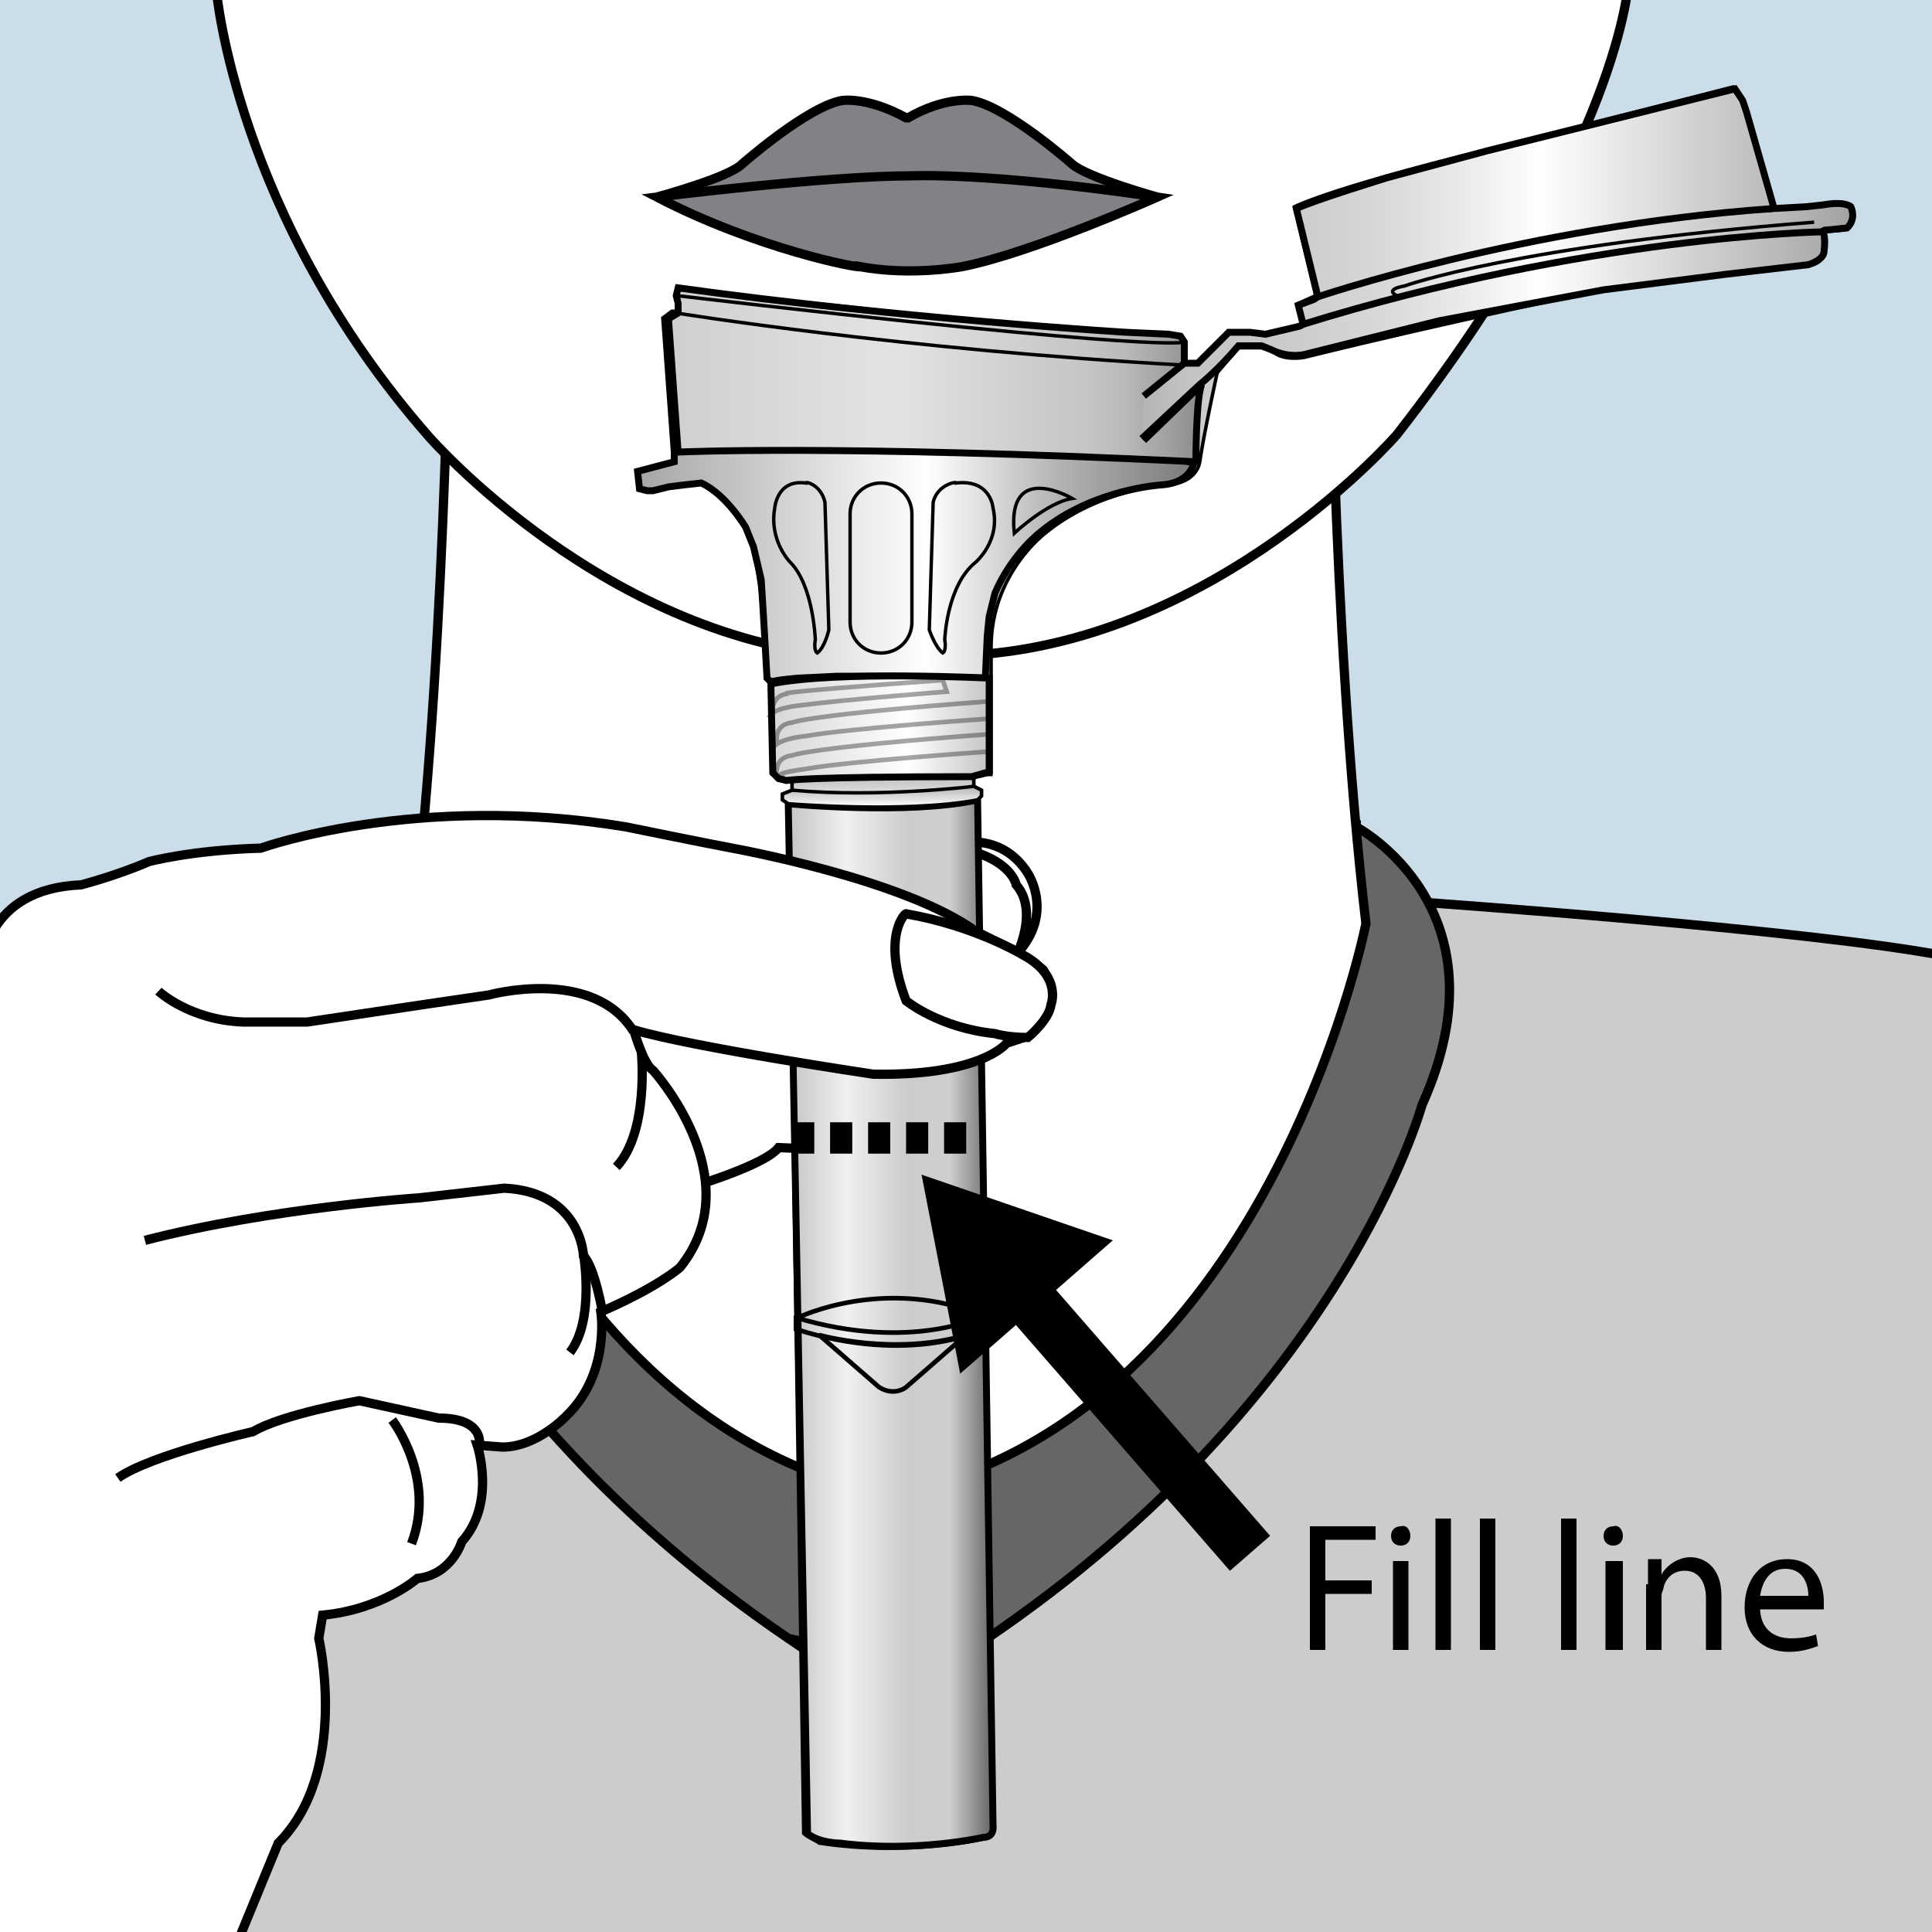
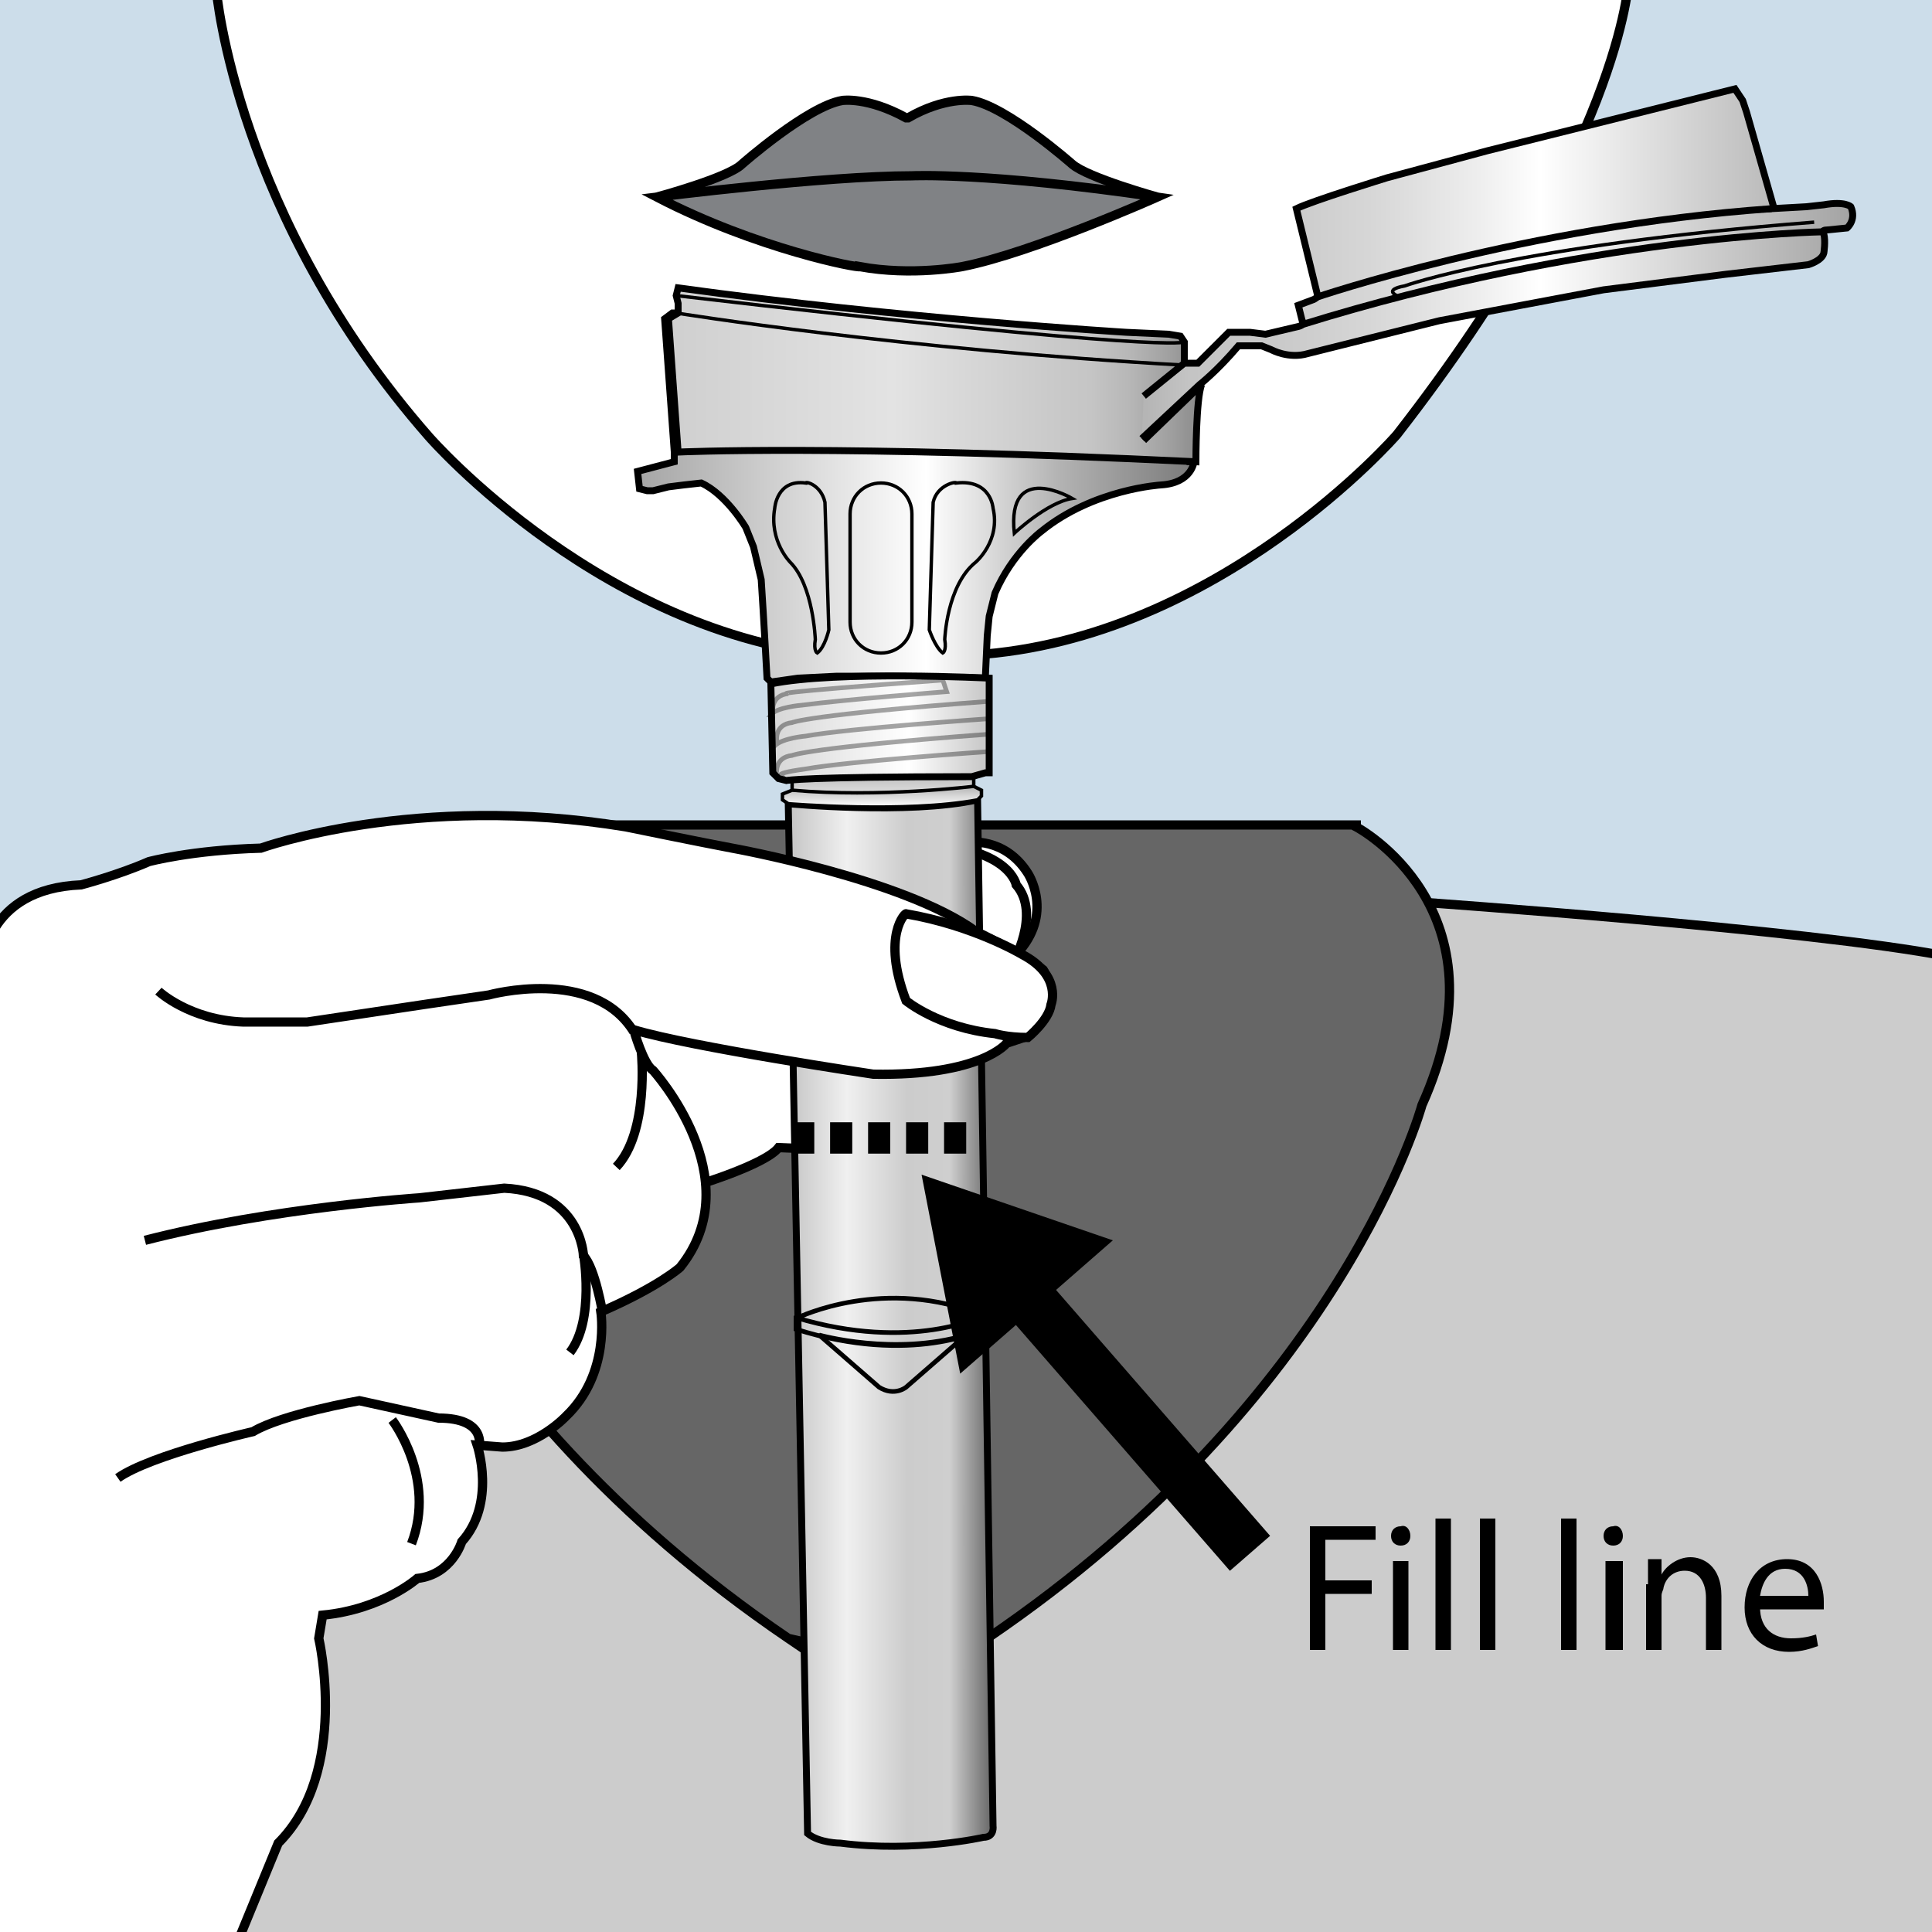
<svg xmlns="http://www.w3.org/2000/svg" version="1.1" id="Layer_1" x="0px" y="0px" viewBox="0 0 100 100" enable-background="new 0 0 100 100" xml:space="preserve">
  <rect x="0" y="0" width="100" height="100" fill="#333333" stroke="none" />
  <polygon fill="#CCDDEA" points="100.9,101.2 -0.8,101 -0.9,-0.4 101,-0.8 " />
  <path fill="#CCCCCC" stroke="#000000" stroke-width="0.479" d="M73.6,46.7c0,0,20,1.4,27.2,2.8l-0.4,51.4L-0.2,101l1-49.9L37,47  L73.6,46.7z" />
  <path fill="#666666" stroke="#000000" stroke-width="0.479" d="M70.2,42.8c0,0,8,4.2,3.4,14.4c0,0-4.1,15.1-22.5,27.6  c-18.4,12.5,0,0,0,0l-4.8,1.1h-0.7l-4.8-1.1c0,0,18.4,12.5,0,0C22.4,72.3,18.3,57.1,18.3,57.1c-4.5-10.1,3.4-14.4,3.4-14.4H70.2z" />
-   <path fill="#FFFFFF" stroke="#000000" stroke-width="0.479" d="M68.8,12.2c0,0,0.1,20.2,1.9,35.6c0,0-5.4,27.5-26.6,29.9H48  c-21.2-2.5-26.6-29.9-26.6-29.9c1.8-15.4,1.9-35.6,1.9-35.6" />
  <path fill="#FFFFFF" stroke="#000000" stroke-width="0.479" d="M50.1,43.6c0,0,1.9-0.3,3.1,1.6c0,0,1.4,2.1-0.6,4.2l-1.1,0.2  l-2.2-5.1L50.1,43.6z" />
  <path fill="#FFFFFF" stroke="#000000" stroke-width="0.479" d="M35.9,61.4c0,0,3.7-1.1,4.4-2l2.5,0.1l9.6-9.6c0,0,1.5-2.6,0.2-4.1  c0,0-0.3-1.8-4.4-2.1L32,50.1l-1.9,3L35.9,61.4z" />
  <path fill="#FFFFFF" stroke="#000000" stroke-width="0.479" d="M84.3-1c0,0-0.4,8.6-12,23.5c0,0-9.2,10.6-21.9,11.4L47.2,34h0.1  L44.1,34c-12.7-0.8-21.9-11.4-21.9-11.4c-10-11.4-11-23.1-11-23.1" />
  <path fill="#808285" stroke="#000000" stroke-width="0.479" d="M59.9,10.2c0,0-3.6-1-4.4-1.7c0,0-3.4-3-5.2-3.3  c0,0-1.4-0.2-3.3,0.9h-0.1c-2-1.1-3.3-0.9-3.3-0.9c-1.8,0.3-5.2,3.3-5.2,3.3c-0.7,0.7-4.4,1.7-4.4,1.7L47,9.7l0.3-0.1L59.9,10.2z" />
  <path fill="#808285" stroke="#000000" stroke-width="0.479" d="M34,10.2c0,0,8.7-1.1,13.2-1.1c0,0,3.9-0.2,12.7,1.1  c0,0-6.5,2.9-10.1,3.6c0,0-2.6,0.5-5.3,0C44.5,13.9,39.2,12.9,34,10.2z" />
-   <path fill="#CCCCCC" stroke="#000000" stroke-width="0.179" d="M41.6,94.9l-0.8-53.3l-0.3-0.2l0-0.3l0.5-0.2v-0.4l-0.6-0.2L40,40  l-0.1-4.7l-0.2-0.2c0,0-0.2-6.7-1.3-8.2c0,0-0.7-1.2-2-2c0,0-1.6,0-2.7,0.4l-0.4-0.1l-0.1-0.9c0,0,0.9-0.3,1.9-0.5l0-0.5l-0.5-6.9  l0.5-0.3l0-0.5L35,15.3l0.1-0.4c0,0,6.5,0.8,8,0.9c0,0,8,0.9,10.8,1.1c0,0,5,0.4,6.6,0.4c0,0,1,0,0.8,0.7v0.8h0.6l1.6-1.6h1.1  l0.8,0.1l2-0.5l-0.2-1.1l0.9-0.4L67,10.7c0,0,2.1-1.1,11.8-3.4l10.9-2.8c0,0,0.4,0.5,0.6,1.4l1.4,4.9l2.6-0.1c0,0,1.1-0.2,1.4,0.1  c0,0,0.3,0.8-0.2,1.1L94.3,12c0,0,0.5,1.5-0.5,1.7L83,15c0,0-7.8,1.6-15.5,3.5c0,0-1.1,0.2-1.6-0.3L65.3,18h-1.2L63,19.3  c0,0-0.7,3.2-0.9,4.6c0,0-0.1,1.1-1.7,1.2c0,0-3.5,0.2-6.3,2.5c0,0-2.8,2.1-2.8,5.9v5V40c0,0-0.4,0.2-0.9,0.2l0,0.5l0.4,0.2v0.3  l-0.2,0.2l0.7,53.3c0,0,0,0.5-0.5,0.5c0,0-3.8,0.9-8.4,0.2C42.3,95.3,41.8,95.1,41.6,94.9z" />
  <linearGradient id="SVGID_1_" gradientUnits="userSpaceOnUse" x1="33.128" y1="25.754" x2="62.133" y2="25.754">
    <stop offset="0" style="stop-color:#A6A6A6" />
    <stop offset="0.511" style="stop-color:#FFFFFF" />
    <stop offset="0.747" style="stop-color:#B3B3B3" />
    <stop offset="1" style="stop-color:#787878" />
  </linearGradient>
-   <path fill="url(#SVGID_1_)" stroke="#000000" stroke-width="0.358" d="M39.9,35.3l-0.2-0.2l-0.1-1.8l-0.1-1.7L39.4,30L39,28.3  l-0.4-1c0,0-1-1.7-2.3-2.3l-0.9,0.1l-0.8,0.1l-0.8,0.2l-0.3,0l-0.4-0.1l-0.1-0.9l1.9-0.5l0-0.5l-0.5-6.9l0.4-0.3l0.2,0l8.5,1.2  l8.7,0.9l8.8,0.6l-2.1,1.7v2.2l3-2.9c0,0-0.3,1.8-0.3,4l0.2,0c0,0-0.1,1.1-1.7,1.2c0,0-3.5,0.2-6.2,2.4c0,0-1.5,1.1-2.4,3.2  l-0.3,1.2l-0.1,1l-0.1,2.2l-4.8-0.1L43.3,35l-2,0.1C41.3,35.1,40.1,35.2,39.9,35.3z" />
+   <path fill="url(#SVGID_1_)" stroke="#000000" stroke-width="0.358" d="M39.9,35.3l-0.2-0.2l-0.1-1.8l-0.1-1.7L39.4,30L39,28.3  l-0.4-1c0,0-1-1.7-2.3-2.3l-0.9,0.1l-0.8,0.1l-0.8,0.2l-0.3,0l-0.4-0.1l-0.1-0.9l1.9-0.5l0-0.5l-0.5-6.9l0.4-0.3l0.2,0l8.5,1.2  l8.7,0.9l8.8,0.6l-2.1,1.7v2.2l3-2.9c0,0-0.3,1.8-0.3,4l0.2,0c0,0-0.1,1.1-1.7,1.2c0,0-3.5,0.2-6.2,2.4c0,0-1.5,1.1-2.4,3.2  l-0.3,1.2l-0.1,1l-0.1,2.2l-4.8-0.1L43.3,35l-2,0.1z" />
  <linearGradient id="SVGID_2_" gradientUnits="userSpaceOnUse" x1="34.533" y1="19.397" x2="62.133" y2="19.397">
    <stop offset="0" style="stop-color:#CFCFCF" />
    <stop offset="0.423" style="stop-color:#E3E3E3" />
    <stop offset="0.731" style="stop-color:#C9C9C9" />
    <stop offset="0.794" style="stop-color:#C5C5C5" />
    <stop offset="0.866" style="stop-color:#B7B7B7" />
    <stop offset="0.942" style="stop-color:#A0A0A0" />
    <stop offset="1" style="stop-color:#8A8A8A" />
  </linearGradient>
  <path fill="url(#SVGID_2_)" stroke="#000000" stroke-width="0.358" d="M61.3,18.8V18l0-0.3l-0.2-0.3l-0.6-0.1l-2.2-0.1  c0,0-11.6-0.7-23.2-2.3L35,15.3l0.1,0.4l0,0.5l-0.5,0.3l0.5,6.9c0,0,8.1-0.4,26.8,0.5c0,0,0-3.3,0.3-4l-3,2.9" />
  <path fill="none" stroke="#000000" stroke-width="0.179" d="M35,16.2c0,0,11.7,1.9,26.3,2.7" />
  <path fill="none" stroke="#000000" stroke-width="0.179" d="M61.3,17.7c0,0-0.6,0.6-26.3-2.4" />
  <path fill="none" stroke="#000000" stroke-width="0.176" d="M47.2,32.2c0,0.9-0.7,1.6-1.6,1.6l0,0c-0.9,0-1.6-0.7-1.6-1.6v-5.6  c0-0.9,0.7-1.6,1.6-1.6l0,0c0.9,0,1.6,0.7,1.6,1.6V32.2z" />
  <path fill="none" stroke="#000000" stroke-width="0.176" d="M48.3,26l-0.2,6.6c0,0,0.3,0.9,0.7,1.2c0,0,0.2-0.1,0.1-0.7  c0,0,0.1-2.8,1.6-4c0,0,1.3-1.1,0.9-2.8c0,0-0.1-1.5-1.9-1.3C49.5,24.9,48.5,25.1,48.3,26z" />
  <path fill="none" stroke="#000000" stroke-width="0.176" d="M42.7,26l0.2,6.6c0,0-0.2,0.9-0.6,1.2c0,0-0.2-0.1-0.1-0.7  c0,0-0.1-2.8-1.3-4c0,0-1.1-1.1-0.8-2.8c0,0,0.1-1.5,1.6-1.3C41.7,24.9,42.5,25.1,42.7,26z" />
  <path fill="none" stroke="#000000" stroke-width="0.176" d="M52.5,27.6c0,0,1.7-1.6,3-1.8C55.5,25.8,52.1,23.8,52.5,27.6z" />
  <linearGradient id="SVGID_3_" gradientUnits="userSpaceOnUse" x1="45.663" y1="41.392" x2="45.663" y2="39.989">
    <stop offset="0" style="stop-color:#E8E8E8" />
    <stop offset="1" style="stop-color:#BABABA" />
  </linearGradient>
  <polygon fill="url(#SVGID_3_)" stroke="#000000" stroke-width="0.179" points="41,40.1 41,41.1 44.8,41.4 47.7,41.3 49.4,41.1   50.4,40.7 50.4,40 " />
  <linearGradient id="SVGID_4_" gradientUnits="userSpaceOnUse" x1="40.775" y1="68.482" x2="51.291" y2="68.482">
    <stop offset="0" style="stop-color:#C4C4C4" />
    <stop offset="0.291" style="stop-color:#F0F0F0" />
    <stop offset="0.588" style="stop-color:#CCCCCC" />
    <stop offset="0.797" style="stop-color:#CFCFCF" />
    <stop offset="1" style="stop-color:#696969" />
  </linearGradient>
  <path fill="url(#SVGID_4_)" stroke="#000000" stroke-width="0.358" d="M40.8,41.6c0,0,6.2,0.6,9.8-0.2l0.8,53.1  c0,0,0.1,0.6-0.5,0.6c0,0-3.5,0.8-7.4,0.3c0,0-1.1,0-1.7-0.5L40.8,41.6z" />
  <linearGradient id="SVGID_5_" gradientUnits="userSpaceOnUse" x1="39.918" y1="37.659" x2="51.273" y2="37.659">
    <stop offset="0" style="stop-color:#D6D6D6" />
    <stop offset="0.626" style="stop-color:#FFFFFF" />
    <stop offset="1" style="stop-color:#C4C4C4" />
  </linearGradient>
  <path fill="url(#SVGID_5_)" stroke="#000000" stroke-width="0.358" d="M51.2,35.1c0,0-7.9-0.4-11.3,0.3L40,40l0.3,0.3l0.4,0.1  c0,0,0.9-0.2,9.6-0.2l0.7-0.2l0.2,0L51.2,35.1z" />
  <linearGradient id="SVGID_6_" gradientUnits="userSpaceOnUse" x1="45.595" y1="41.744" x2="45.595" y2="40.707">
    <stop offset="0" style="stop-color:#FFFFFF" />
    <stop offset="1" style="stop-color:#B3B3B3" />
  </linearGradient>
  <path fill="url(#SVGID_6_)" stroke="#000000" stroke-width="0.179" d="M50.4,40.7c0,0-4.9,0.6-9.4,0.2l-0.5,0.2l0,0.3l0.3,0.2  c0,0,6.1,0.5,9.8-0.2l0.2-0.2v-0.3L50.4,40.7z" />
  <path opacity="0.35" fill="none" stroke="#000000" stroke-width="0.239" d="M40.2,40c0,0-0.1-0.8,0.8-0.9c0,0,0.8-0.4,10.2-1.1  l0,0.9c0,0-7.3,0.5-9.5,0.9c-2.2,0.3-0.9,0.4-1.2,0.5" />
  <path opacity="0.35" fill="none" stroke="#000000" stroke-width="0.239" d="M40.2,38.3c0,0-0.1-0.8,0.8-0.9c0,0,0.8-0.4,10.2-1.1  l0,0.9c0,0-7.3,0.5-9.5,0.9c0,0-1.2,0.1-1.6,0.5C40.1,38.5,40.2,38.3,40.2,38.3z" />
  <path opacity="0.35" fill="none" stroke="#000000" stroke-width="0.239" d="M40,36.8c0,0-0.1-0.8,0.8-0.9c0,0-1.6,0,8-0.7l0.2,0.6  c0,0-5.2,0.4-7.5,0.7c0,0-1.3,0.1-1.6,0.5C40,37,40,36.8,40,36.8z" />
  <linearGradient id="SVGID_7_" gradientUnits="userSpaceOnUse" x1="59.116" y1="13.655" x2="95.866" y2="13.655">
    <stop offset="5.494510e-03" style="stop-color:#B5B5B5" />
    <stop offset="6.593410e-02" style="stop-color:#C4C4C4" />
    <stop offset="0.187" style="stop-color:#C9C9C9" />
    <stop offset="0.327" style="stop-color:#D7D7D7" />
    <stop offset="0.475" style="stop-color:#EEEEEE" />
    <stop offset="0.56" style="stop-color:#FFFFFF" />
    <stop offset="1" style="stop-color:#A3A3A3" />
  </linearGradient>
  <path fill="url(#SVGID_7_)" stroke="#000000" stroke-width="0.358" d="M59.1,22.7l3-2.8c0,0,0.9-0.7,2-2h1.2l0.5,0.2  c0,0,0.9,0.5,1.9,0.2l6.8-1.7L83,15l6.3-0.8l4.3-0.5c0,0,0.7-0.2,0.8-0.6c0,0,0.1-0.6,0-1c0,0-0.2-0.2,0.2-0.2l1-0.1  c0,0,0.5-0.4,0.2-1.1c0,0-0.3-0.3-1.4-0.1l-0.9,0.1l-1.8,0.1l0.1-0.1l-0.8-2.8l-0.6-2.1l-0.2-0.6l-0.4-0.6l-4.8,1.2l-8,2l-5.2,1.4  c0,0-3.9,1.2-4.7,1.6l1.1,4.5c0,0,0,0.1-0.2,0.2l-0.8,0.3l0.2,0.8c0,0,0.2,0.2-0.2,0.3l-1.7,0.4l-0.8-0.1h-1.1l-1.6,1.6l-0.7,0  l-2.1,1.7" />
  <path fill="none" stroke="#000000" stroke-width="0.358" d="M94.3,12c0,0-12.1,0.2-26.9,4.8" />
  <path fill="none" stroke="#000000" stroke-width="0.358" d="M68.1,15.4c0,0,10.8-3.7,23.6-4.6" />
  <path fill="none" stroke="#000000" stroke-width="0.179" d="M72.3,15.3c0,0-0.7-0.3,0.4-0.5c0,0,5.8-2.1,21.2-3.3" />
  <path fill="#FFFFFF" stroke="#000000" stroke-width="0.479" d="M-0.8,86c-0.4-5.3-0.2-6.1,0.1-9.2c0,0-0.3-13.4,0-20.6  c0,0-0.3-5.1-0.2-6.2c0,0,0.1-4,5.1-4.2c0,0,1.9-0.5,3.5-1.2c0,0,2.2-0.6,5.8-0.7c0,0,8-2.9,18.9-1.1c0,0,3.9,0.8,5.5,1.1  c0,0,8.9,1.6,12.6,4.3c0,0,2.5,1.2,3.5,2c0,0,1.2,1.9-1,3.5l-0.9,0.3c0,0-1.3,1.7-6.9,1.6c0,0-9.4-1.4-12.4-2.3c0,0,0.5,1.8,1,2.1  c0,0,5.1,5.6,1.4,10.2c0,0-1.1,1-4.1,2.3c0,0,0.5,3.2-1.8,5.4c0,0-1.5,1.6-3.3,1.6l-1.3-0.1c0,0,1,3-0.8,5c0,0-0.5,1.7-2.3,1.9  c0,0-1.8,1.6-4.9,1.9l-0.2,1.2c0,0,1.6,6.9-2.1,10.6l-2.3,5.6h-0.3l-12.6,0.3V85.1" />
  <path fill="none" stroke="#000000" stroke-width="0.479" d="M8.2,51.3c0,0,1.6,1.5,4.4,1.6h3.3l6-0.9l3.4-0.5c0,0,5.4-1.5,7.5,1.9" />
  <path fill="none" stroke="#000000" stroke-width="0.479" d="M31.2,68c0,0-0.4-2.4-1-3c0,0-0.1-3.3-4.1-3.5L21.7,62  c0,0-7.6,0.5-14.2,2.2" />
  <path fill="none" stroke="#000000" stroke-width="0.479" d="M24.8,74.9c0,0,0.4-1.5-2.1-1.5l-4.1-0.9c0,0-4,0.7-5.5,1.6  c0,0-5.3,1.2-7,2.4" />
  <path fill="none" stroke="#000000" stroke-width="0.479" d="M20.3,73.5c0,0,2.3,3,1,6.4" />
  <path fill="none" stroke="#000000" stroke-width="0.479" d="M30.2,64.9c0,0,0.6,3.4-0.7,5.1" />
  <path fill="none" stroke="#000000" stroke-width="0.479" d="M33.2,54.5c0,0,0.4,4.1-1.3,5.9" />
  <path fill="#FFFFFF" stroke="#000000" stroke-width="0.479" d="M46.9,51.8c0,0,1.7,1.4,4.6,1.7c0,0,0.6,0.2,1.7,0.2  c0,0,1.1-0.9,1.2-1.7c0,0,0.6-1.5-1.5-2.6c0,0-2.5-1.5-6-2.1C46.9,47.2,45.6,48.4,46.9,51.8z" />
  <rect x="-0.8" y="-0.6" fill="none" width="101.8" height="101.8" />
  <path fill="none" stroke="#000000" stroke-width="0.239" d="M50.9,68.8c0,0-3.7,1.9-9.7,0l0-0.7" />
  <path fill="none" stroke="#000000" stroke-width="0.239" d="M50.9,68.1c0,0-3.7,1.9-9.7,0.1" />
  <path fill="none" stroke="#000000" stroke-width="0.239" d="M41.3,68.2c0,0,4.5-2.2,9.6-0.1" />
  <path fill="none" stroke="#000000" stroke-width="0.239" d="M50,69.1l-3.1,2.7c0,0-0.6,0.5-1.4,0l-3.1-2.7  C42.4,69.1,46.3,70.2,50,69.1z" />
  <g>
    <path d="M67.7,79h3.5v0.7h-2.6v2.1h2.4v0.7h-2.4v2.9h-0.8V79z" />
    <path d="M73,79.5c0,0.3-0.2,0.5-0.5,0.5c-0.3,0-0.5-0.2-0.5-0.5c0-0.3,0.2-0.5,0.5-0.5C72.8,78.9,73,79.2,73,79.5z M72.1,85.4v-4.6   h0.8v4.6H72.1z" />
    <path d="M74.3,78.6h0.8v6.8h-0.8V78.6z" />
    <path d="M76.6,78.6h0.8v6.8h-0.8V78.6z" />
    <path d="M80.8,78.6h0.8v6.8h-0.8V78.6z" />
    <path d="M84,79.5c0,0.3-0.2,0.5-0.5,0.5c-0.3,0-0.5-0.2-0.5-0.5c0-0.3,0.2-0.5,0.5-0.5C83.8,78.9,84,79.2,84,79.5z M83.1,85.4v-4.6   H84v4.6H83.1z" />
    <path d="M85.3,82c0-0.5,0-0.9,0-1.3h0.7l0,0.8h0c0.2-0.4,0.8-0.9,1.5-0.9c0.6,0,1.6,0.4,1.6,2v2.8h-0.8v-2.7c0-0.7-0.3-1.4-1.1-1.4   c-0.6,0-1,0.4-1.1,0.9c0,0.1-0.1,0.2-0.1,0.4v2.8h-0.8V82z" />
    <path d="M91.1,83.2c0,1.1,0.7,1.6,1.6,1.6c0.6,0,1-0.1,1.3-0.2l0.1,0.6c-0.3,0.1-0.8,0.3-1.5,0.3c-1.4,0-2.3-0.9-2.3-2.3   c0-1.4,0.8-2.5,2.2-2.5c1.5,0,1.9,1.3,1.9,2.2c0,0.2,0,0.3,0,0.4H91.1z M93.6,82.6c0-0.5-0.2-1.4-1.2-1.4c-0.9,0-1.2,0.8-1.3,1.4   H93.6z" />
  </g>
  <line fill="none" stroke="#000000" stroke-width="1.623" stroke-dasharray="1.147,0.819" x1="41" y1="58.9" x2="50.7" y2="58.9" />
  <g>
    <g>
      <line fill="none" stroke="#000000" stroke-width="2.758" x1="64.7" y1="80.4" x2="52.6" y2="66.5" />
      <polygon points="57.6,64.2 47.7,60.8 49.7,71.1   " />
    </g>
  </g>
</svg>